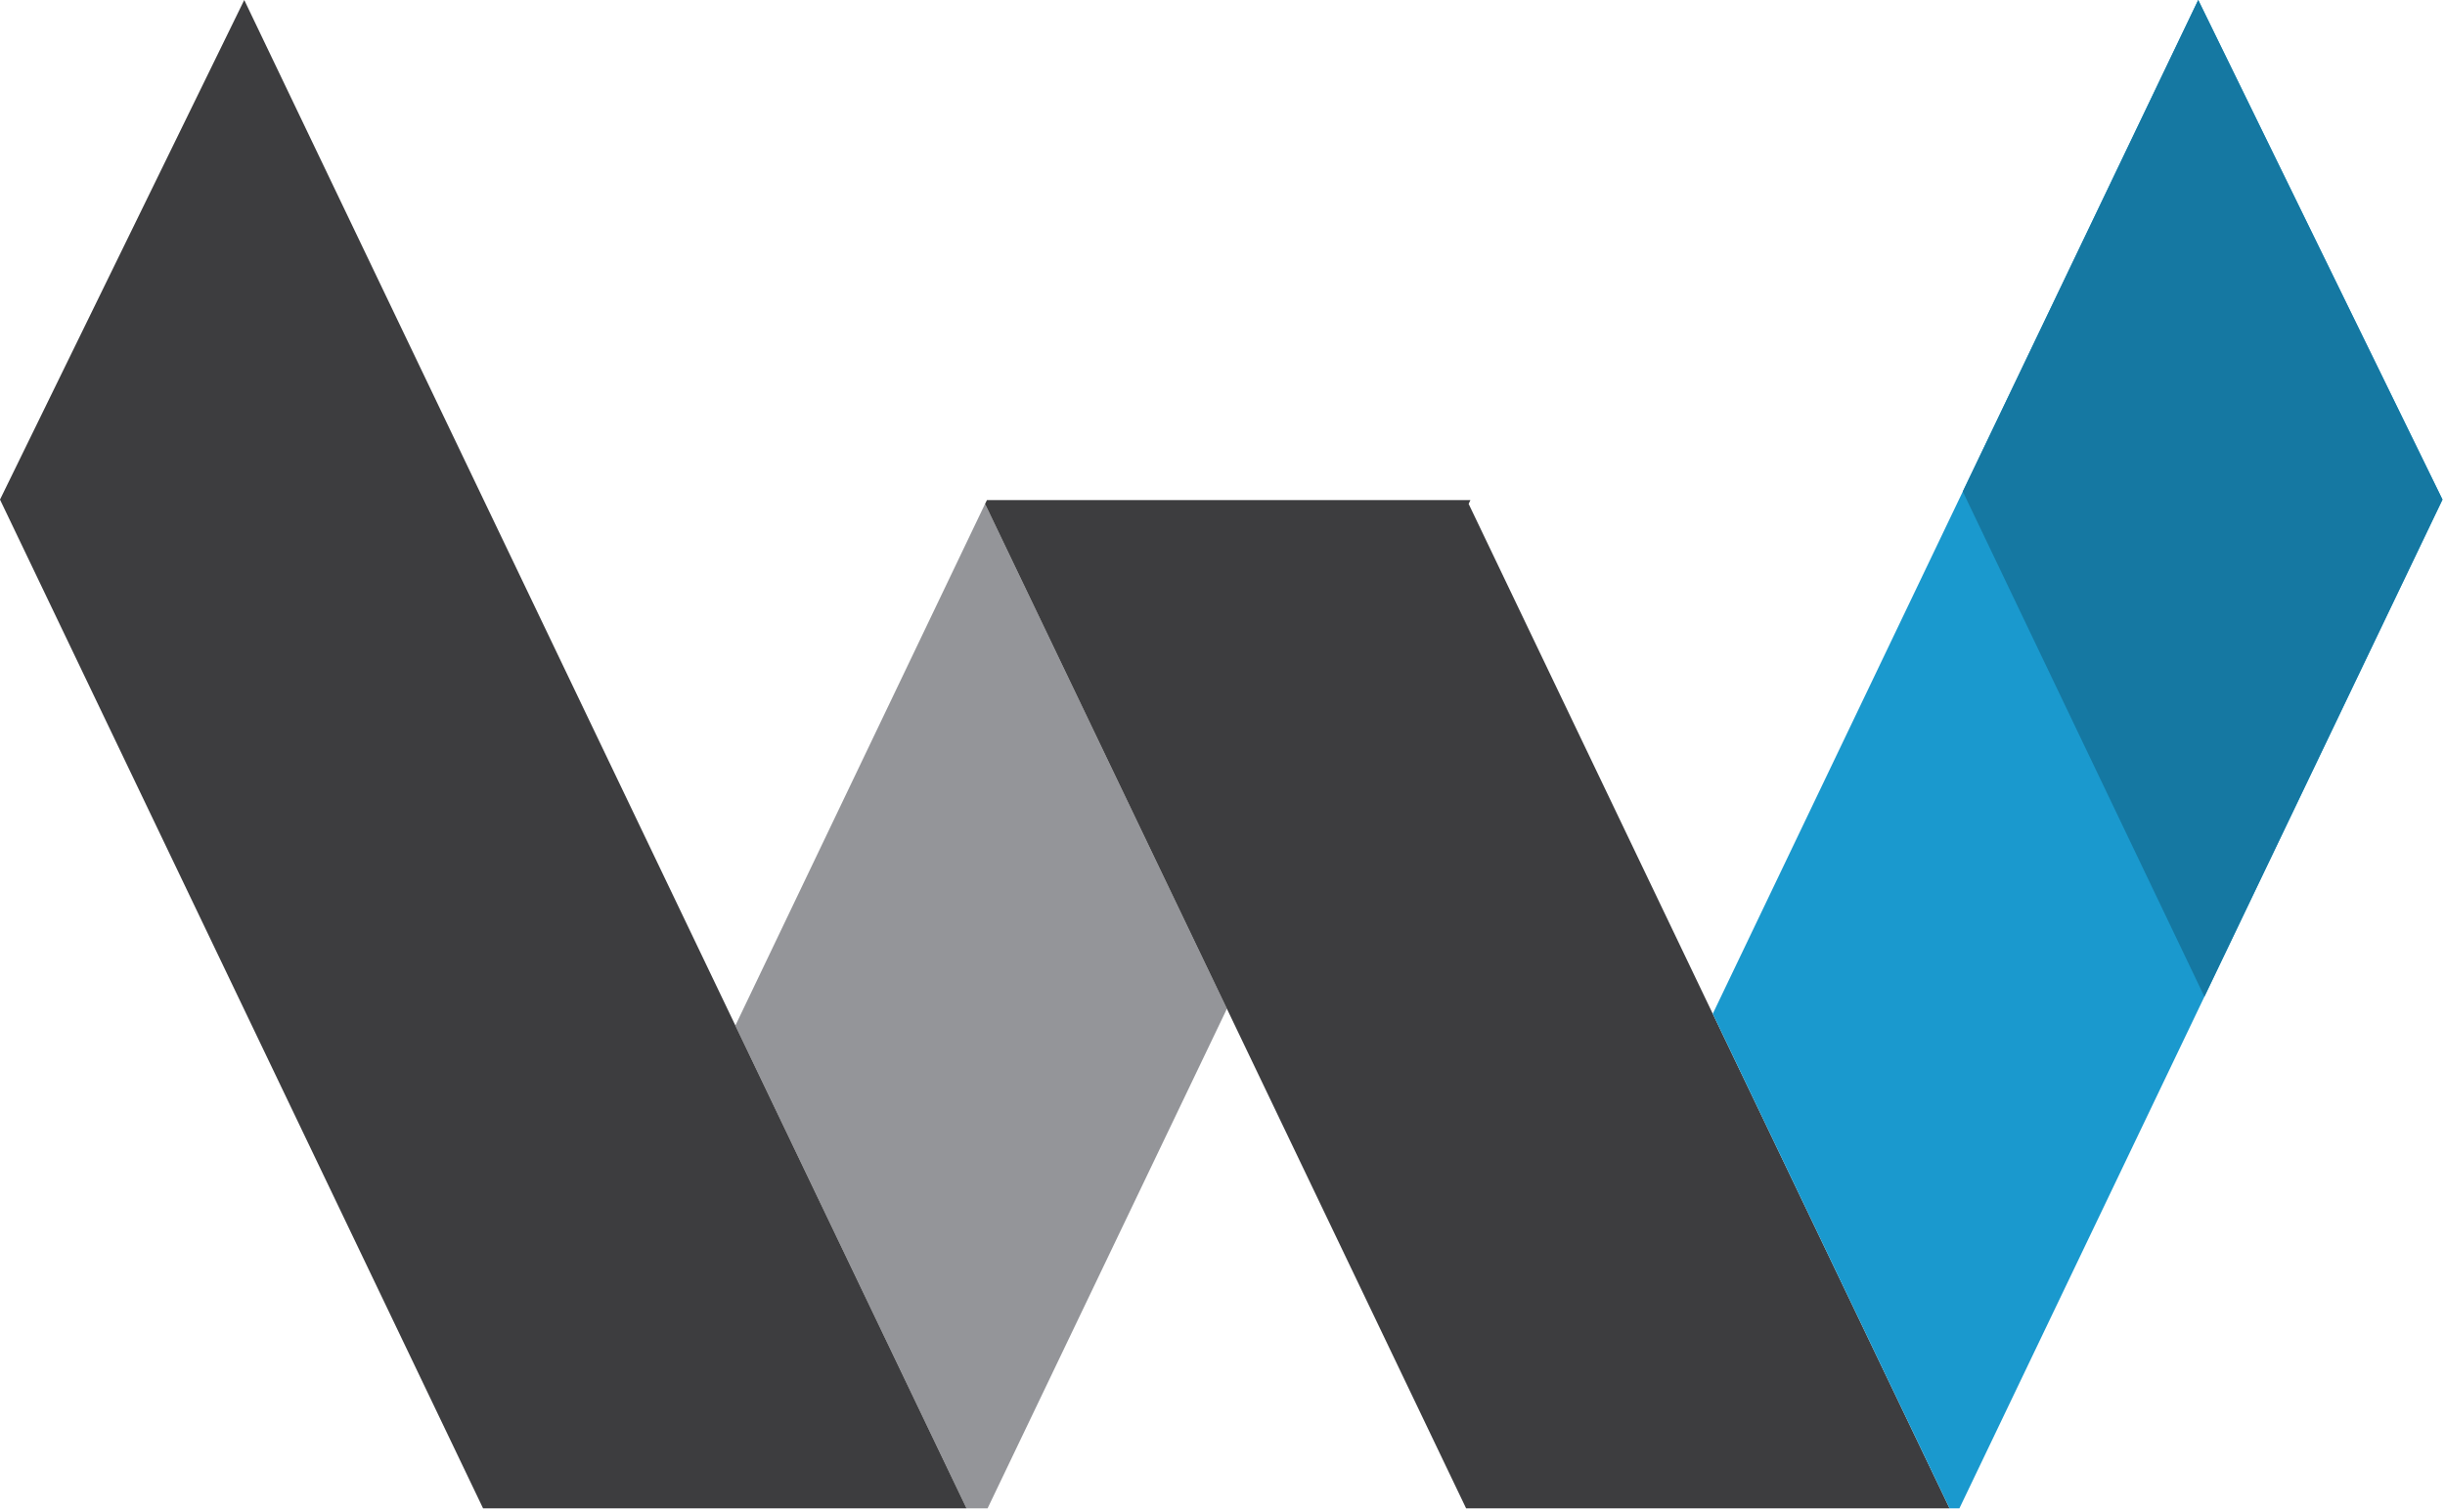
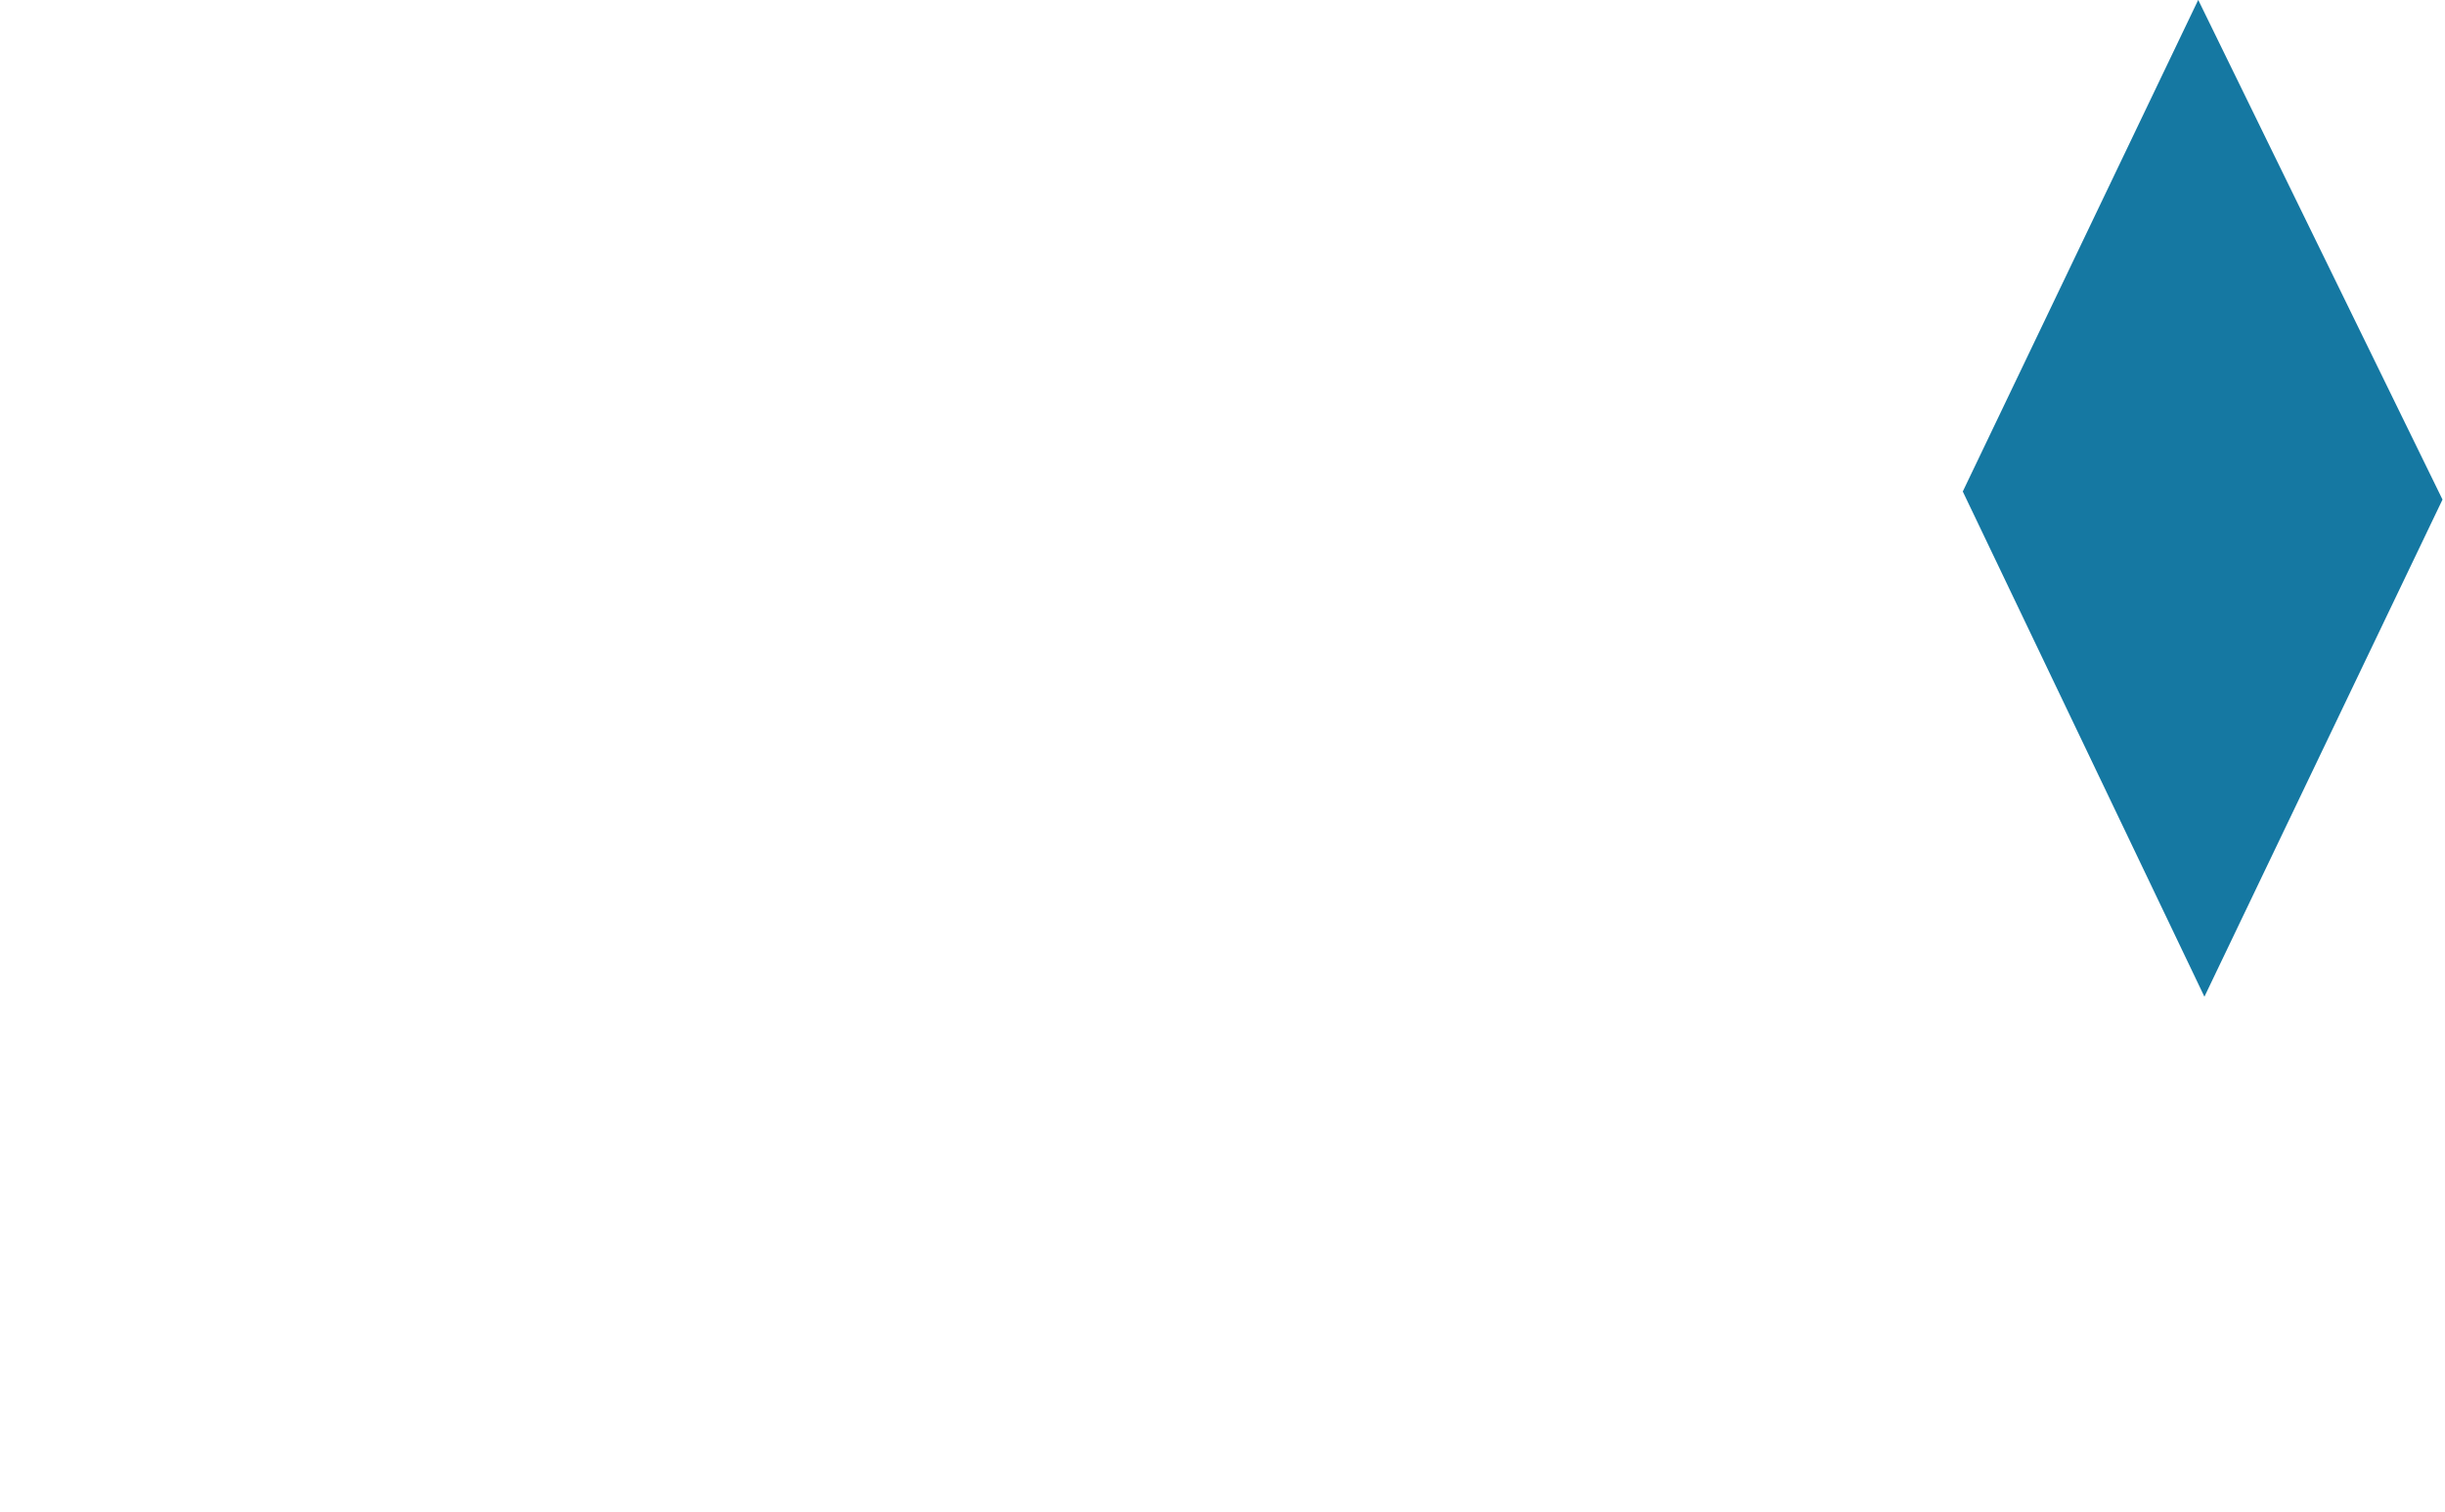
<svg xmlns="http://www.w3.org/2000/svg" width="100%" height="100%" viewBox="0 0 194 120" version="1.1" xml:space="preserve" style="fill-rule:evenodd;clip-rule:evenodd;stroke-linejoin:round;stroke-miterlimit:2;">
  <g transform="matrix(1,0,0,1,97.35,79.62)">
-     <path d="M0,0.42L-18.99,40.06L-20.66,40.06L-39,1.76L-39,1.75L-19.19,-39.64L0,0.42Z" style="fill:rgb(148,149,153);fill-rule:nonzero;" />
-   </g>
+     </g>
  <g transform="matrix(1,0,0,1,154.69,39.68)">
-     <path d="M0,80L-38.36,80L-57.34,40.36L-76.53,0.3L-76.38,0L-38.02,0L-38.16,0.3L-18.79,40.76L0,80Z" style="fill:rgb(61,61,63);fill-rule:nonzero;" />
-   </g>
+     </g>
  <g transform="matrix(1,0,0,1,76.69,0)">
-     <path d="M0,119.68L-38.36,119.68L-76.69,39.64L-57.31,0L-18.34,81.37L-18.34,81.38L0,119.68Z" style="fill:rgb(61,61,63);fill-rule:nonzero;" />
-   </g>
+     </g>
  <g transform="matrix(1,0,0,1,193.8,80.04)">
-     <path d="M0,-40.4L-18.89,-0.96L-38.33,39.64L-39.11,39.64L-57.9,0.4L-38.06,-41.04L-19.38,-80.04L0,-40.4Z" style="fill:rgb(26,153,206);fill-rule:nonzero;" />
-   </g>
+     </g>
  <g transform="matrix(-0.432,0.902,0.902,0.432,166.459,56.66)">
    <path d="M-27.16,17.306L16.57,17.306L-11.297,-17.296L-54.54,-17.296L-27.16,17.306Z" style="fill:rgb(21,120,162);fill-rule:nonzero;" />
  </g>
</svg>